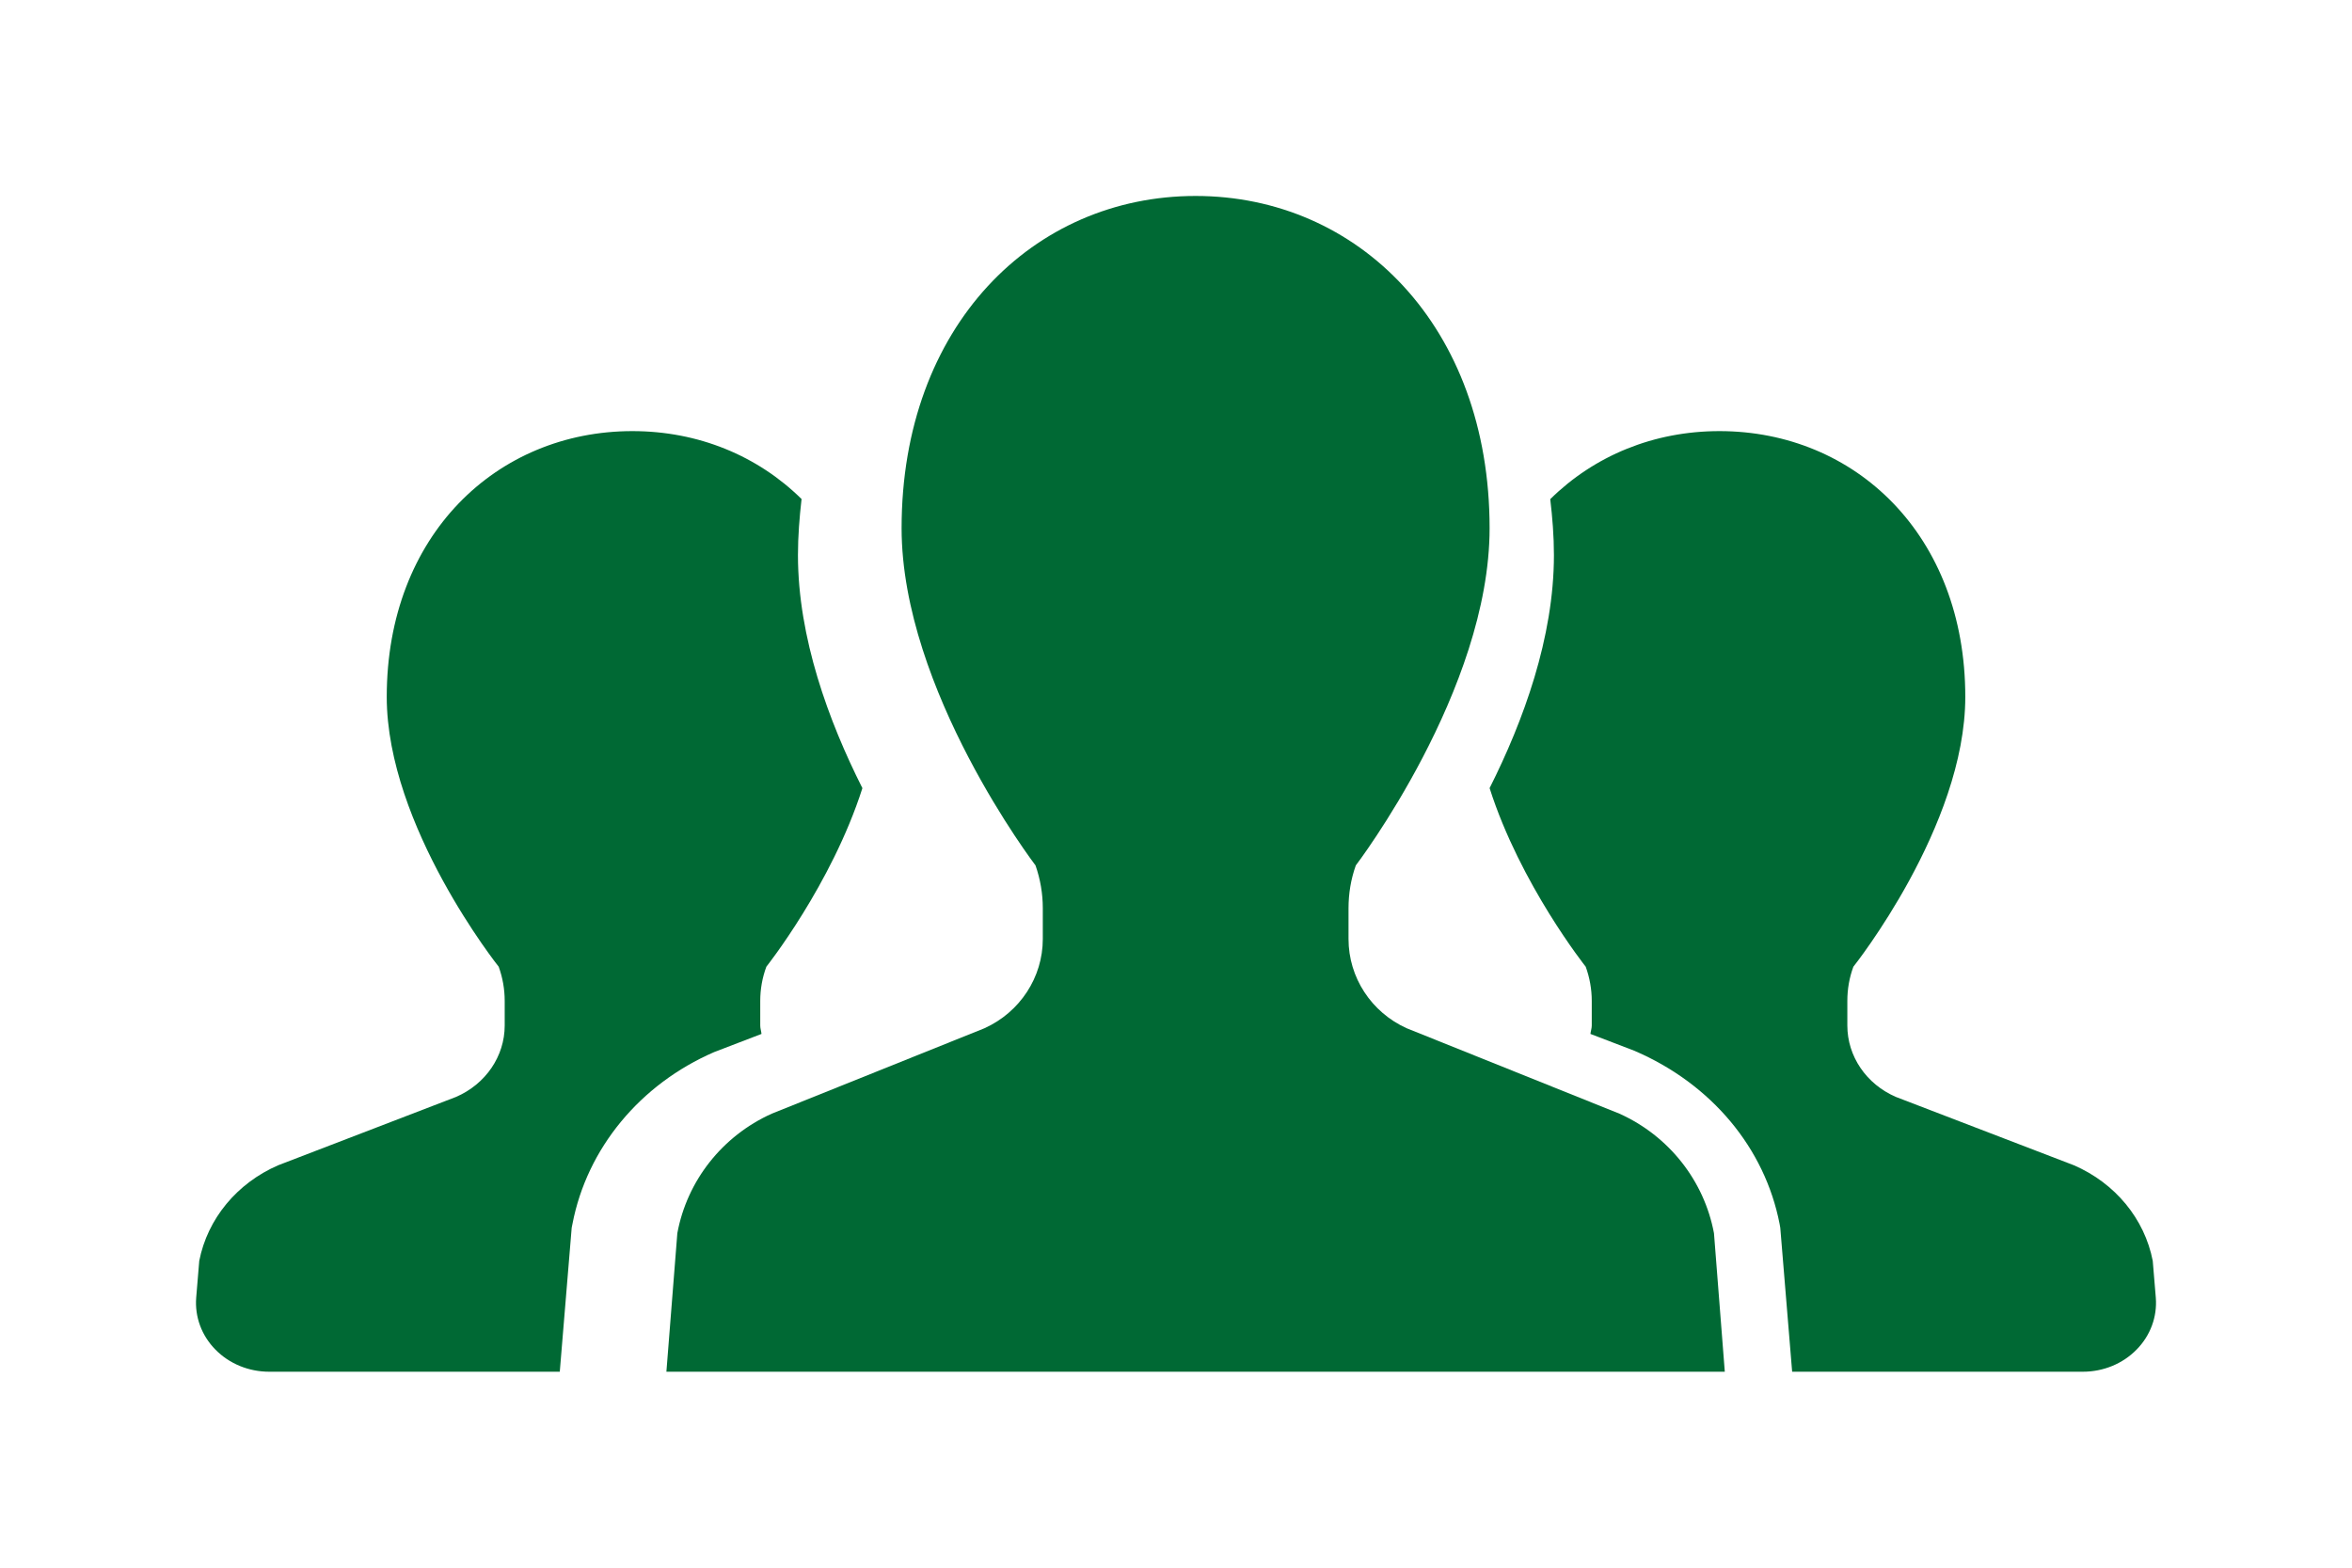
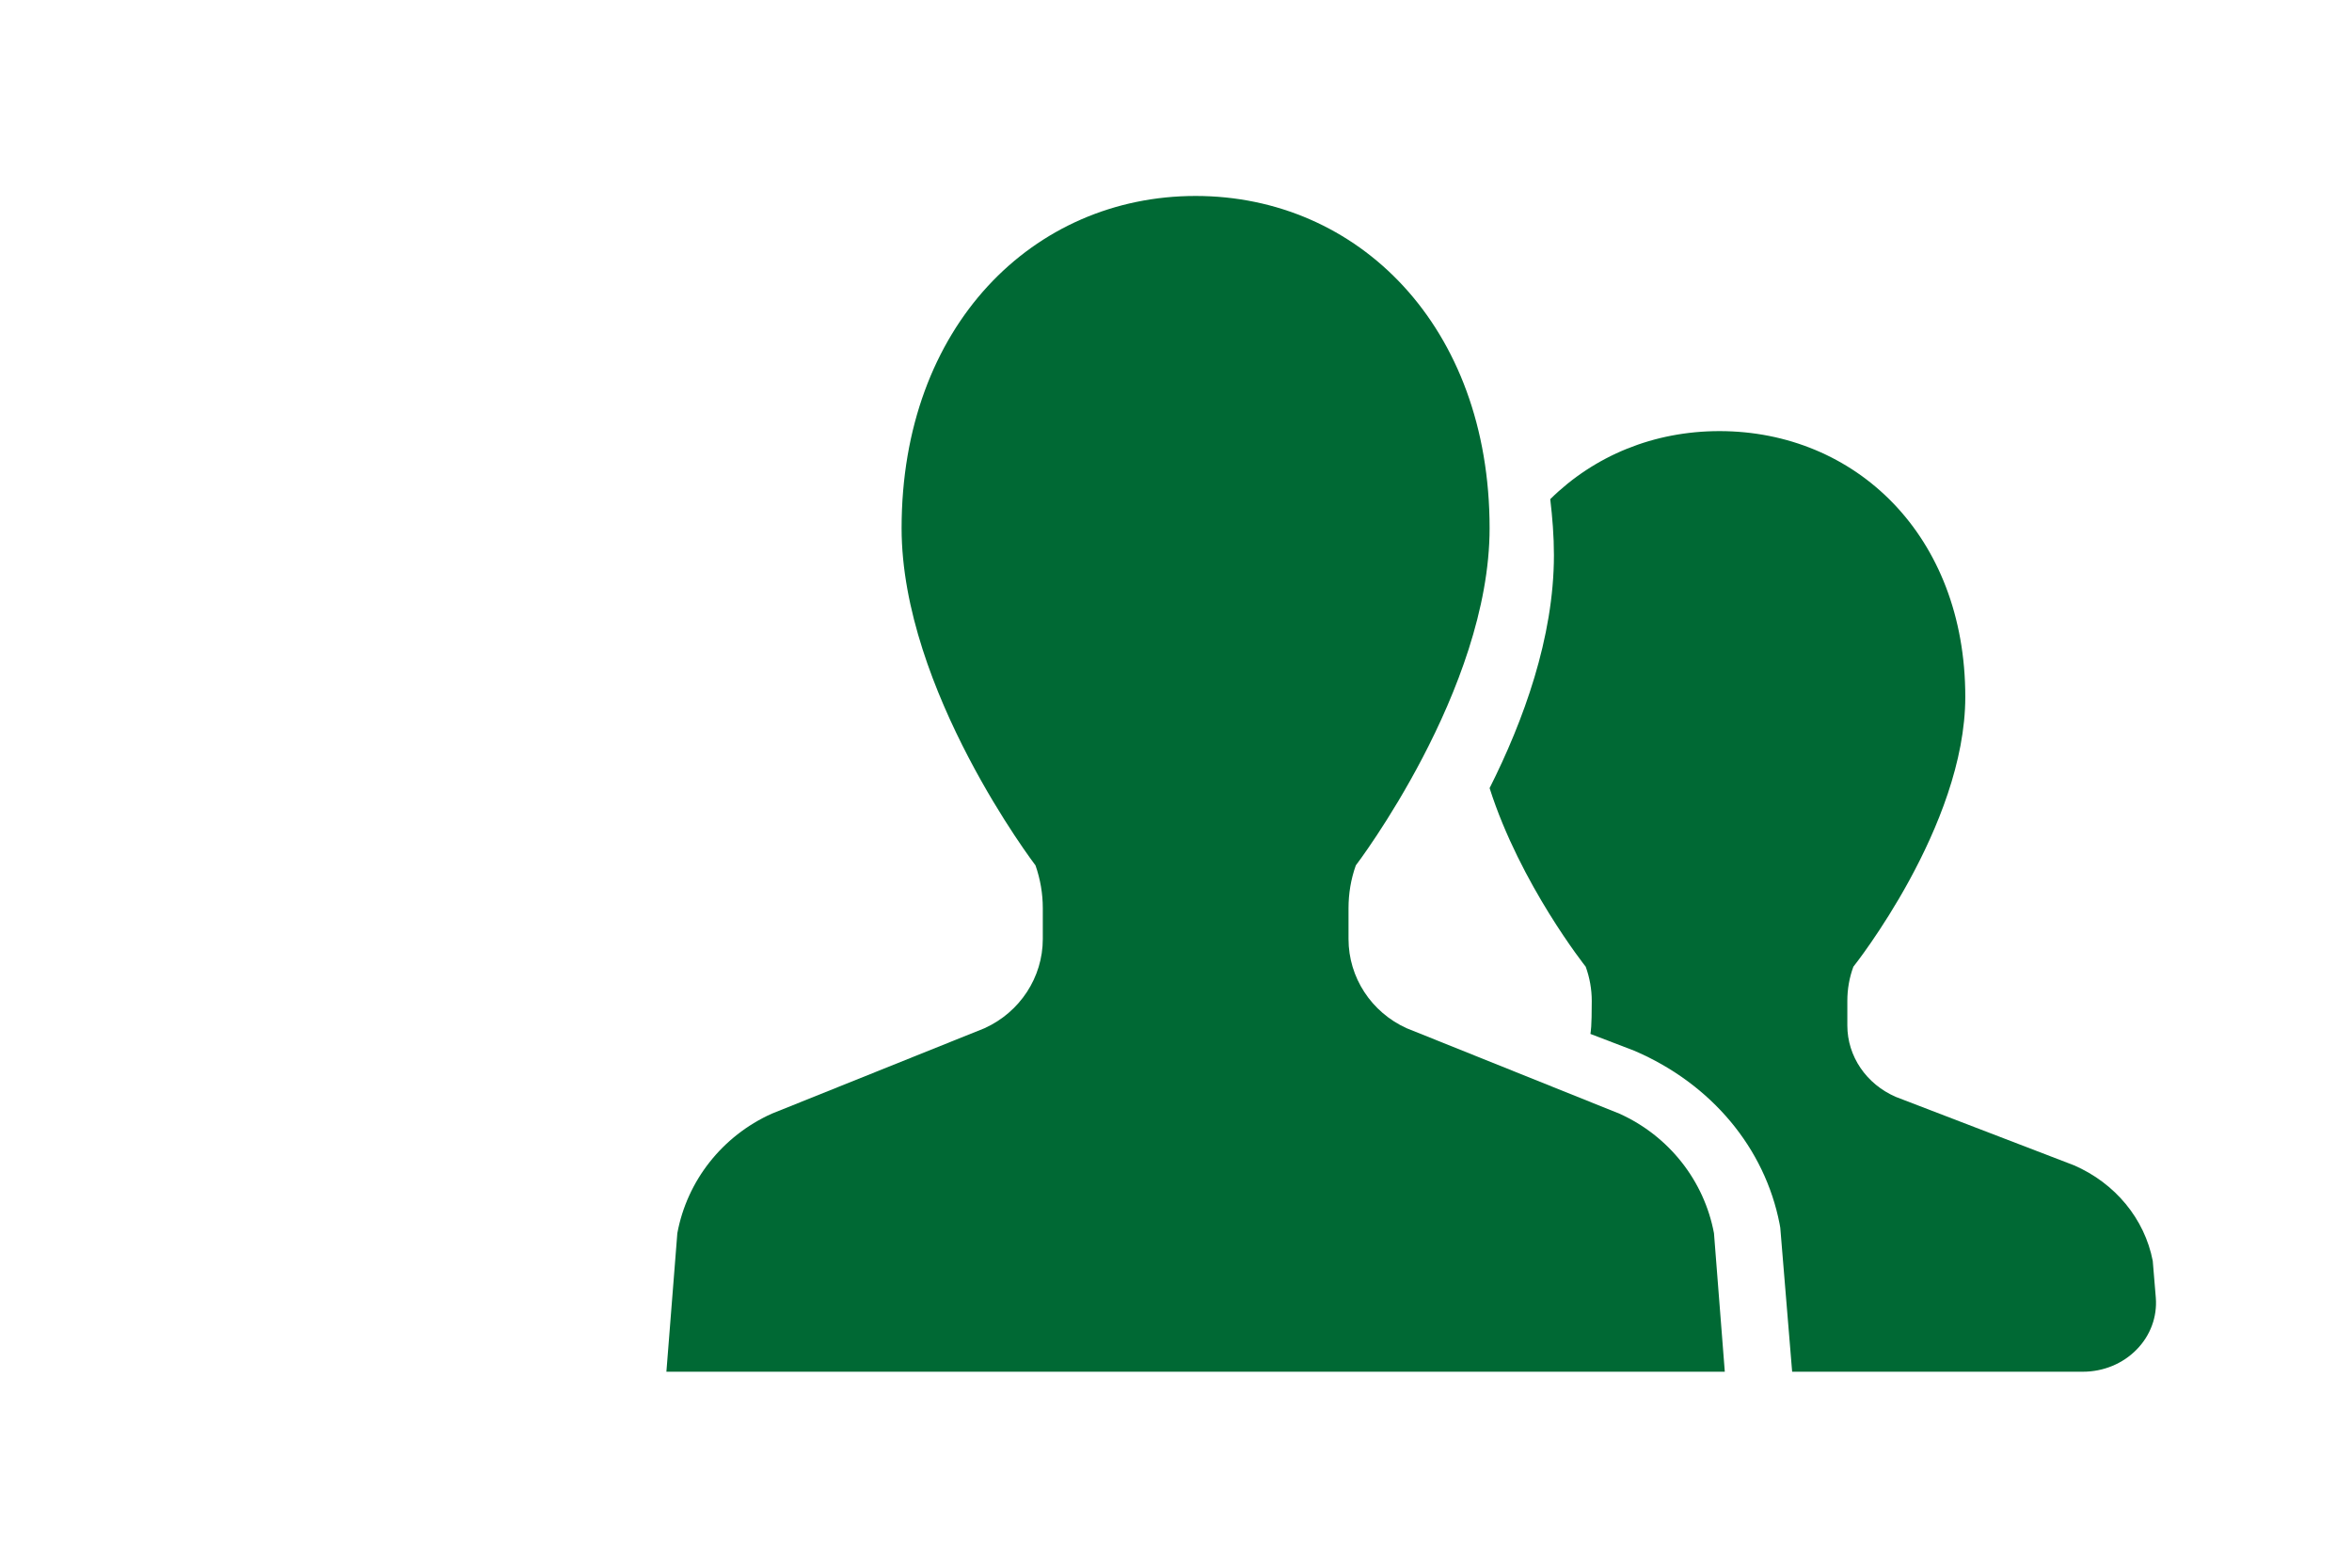
<svg xmlns="http://www.w3.org/2000/svg" width="60" height="40" viewBox="0 0 60 40" fill="none">
-   <path d="M19.426 26.381C19.419 26.308 19.394 26.241 19.394 26.167V25.539C19.394 25.241 19.446 24.946 19.55 24.666C19.55 24.666 21.213 22.571 22 20.11C21.139 18.401 20.356 16.273 20.356 14.164C20.356 13.674 20.395 13.2 20.448 12.733C19.326 11.626 17.809 11 16.133 11C12.673 11 9.866 13.655 9.866 17.781C9.866 21.083 12.722 24.666 12.722 24.666C12.823 24.946 12.875 25.241 12.875 25.539V26.167C12.875 26.95 12.389 27.663 11.632 27.989L7.097 29.732C6.043 30.189 5.293 31.099 5.083 32.171L5.005 33.109C4.966 33.598 5.143 34.079 5.497 34.437C5.85 34.797 6.347 35 6.867 35H14.28L14.584 31.326L14.604 31.227C14.975 29.301 16.328 27.663 18.219 26.844L19.426 26.381Z" fill="#006934" />
-   <path d="M54.917 32.171C54.709 31.099 53.959 30.188 52.905 29.732L48.366 27.989C47.609 27.663 47.126 26.95 47.126 26.167V25.539C47.126 25.241 47.176 24.946 47.28 24.666C47.28 24.666 50.135 21.083 50.135 17.781C50.135 13.655 47.329 11 43.863 11C42.19 11 40.673 11.626 39.547 12.736C39.602 13.201 39.641 13.674 39.641 14.164C39.641 16.271 38.86 18.399 38 20.109C38.785 22.57 40.452 24.666 40.452 24.666C40.553 24.946 40.606 25.241 40.606 25.539V26.167C40.606 26.24 40.58 26.308 40.572 26.381L41.697 26.812C43.667 27.66 45.021 29.298 45.397 31.224L45.415 31.325L45.718 35H53.134C53.655 35 54.151 34.797 54.503 34.437C54.857 34.079 55.034 33.598 54.995 33.109L54.917 32.171Z" fill="#006934" />
+   <path d="M54.917 32.171C54.709 31.099 53.959 30.188 52.905 29.732L48.366 27.989C47.609 27.663 47.126 26.95 47.126 26.167V25.539C47.126 25.241 47.176 24.946 47.28 24.666C47.28 24.666 50.135 21.083 50.135 17.781C50.135 13.655 47.329 11 43.863 11C42.19 11 40.673 11.626 39.547 12.736C39.602 13.201 39.641 13.674 39.641 14.164C39.641 16.271 38.86 18.399 38 20.109C38.785 22.57 40.452 24.666 40.452 24.666C40.553 24.946 40.606 25.241 40.606 25.539C40.606 26.24 40.58 26.308 40.572 26.381L41.697 26.812C43.667 27.66 45.021 29.298 45.397 31.224L45.415 31.325L45.718 35H53.134C53.655 35 54.151 34.797 54.503 34.437C54.857 34.079 55.034 33.598 54.995 33.109L54.917 32.171Z" fill="#006934" />
  <path d="M41.313 28.416L35.885 26.236C34.979 25.827 34.401 24.936 34.401 23.96V23.173C34.401 22.802 34.461 22.433 34.587 22.081C34.587 22.081 38 17.605 38 13.476C38 8.317 34.643 5 30.5 5C26.359 5 23 8.317 23 13.476C23 17.605 26.416 22.081 26.416 22.081C26.539 22.433 26.602 22.802 26.602 23.173V23.96C26.602 24.936 26.019 25.827 25.114 26.236L19.687 28.416C18.426 28.985 17.527 30.125 17.279 31.466L17 35H30.5H44L43.724 31.466C43.473 30.125 42.574 28.985 41.313 28.416Z" fill="#006934" />
</svg>